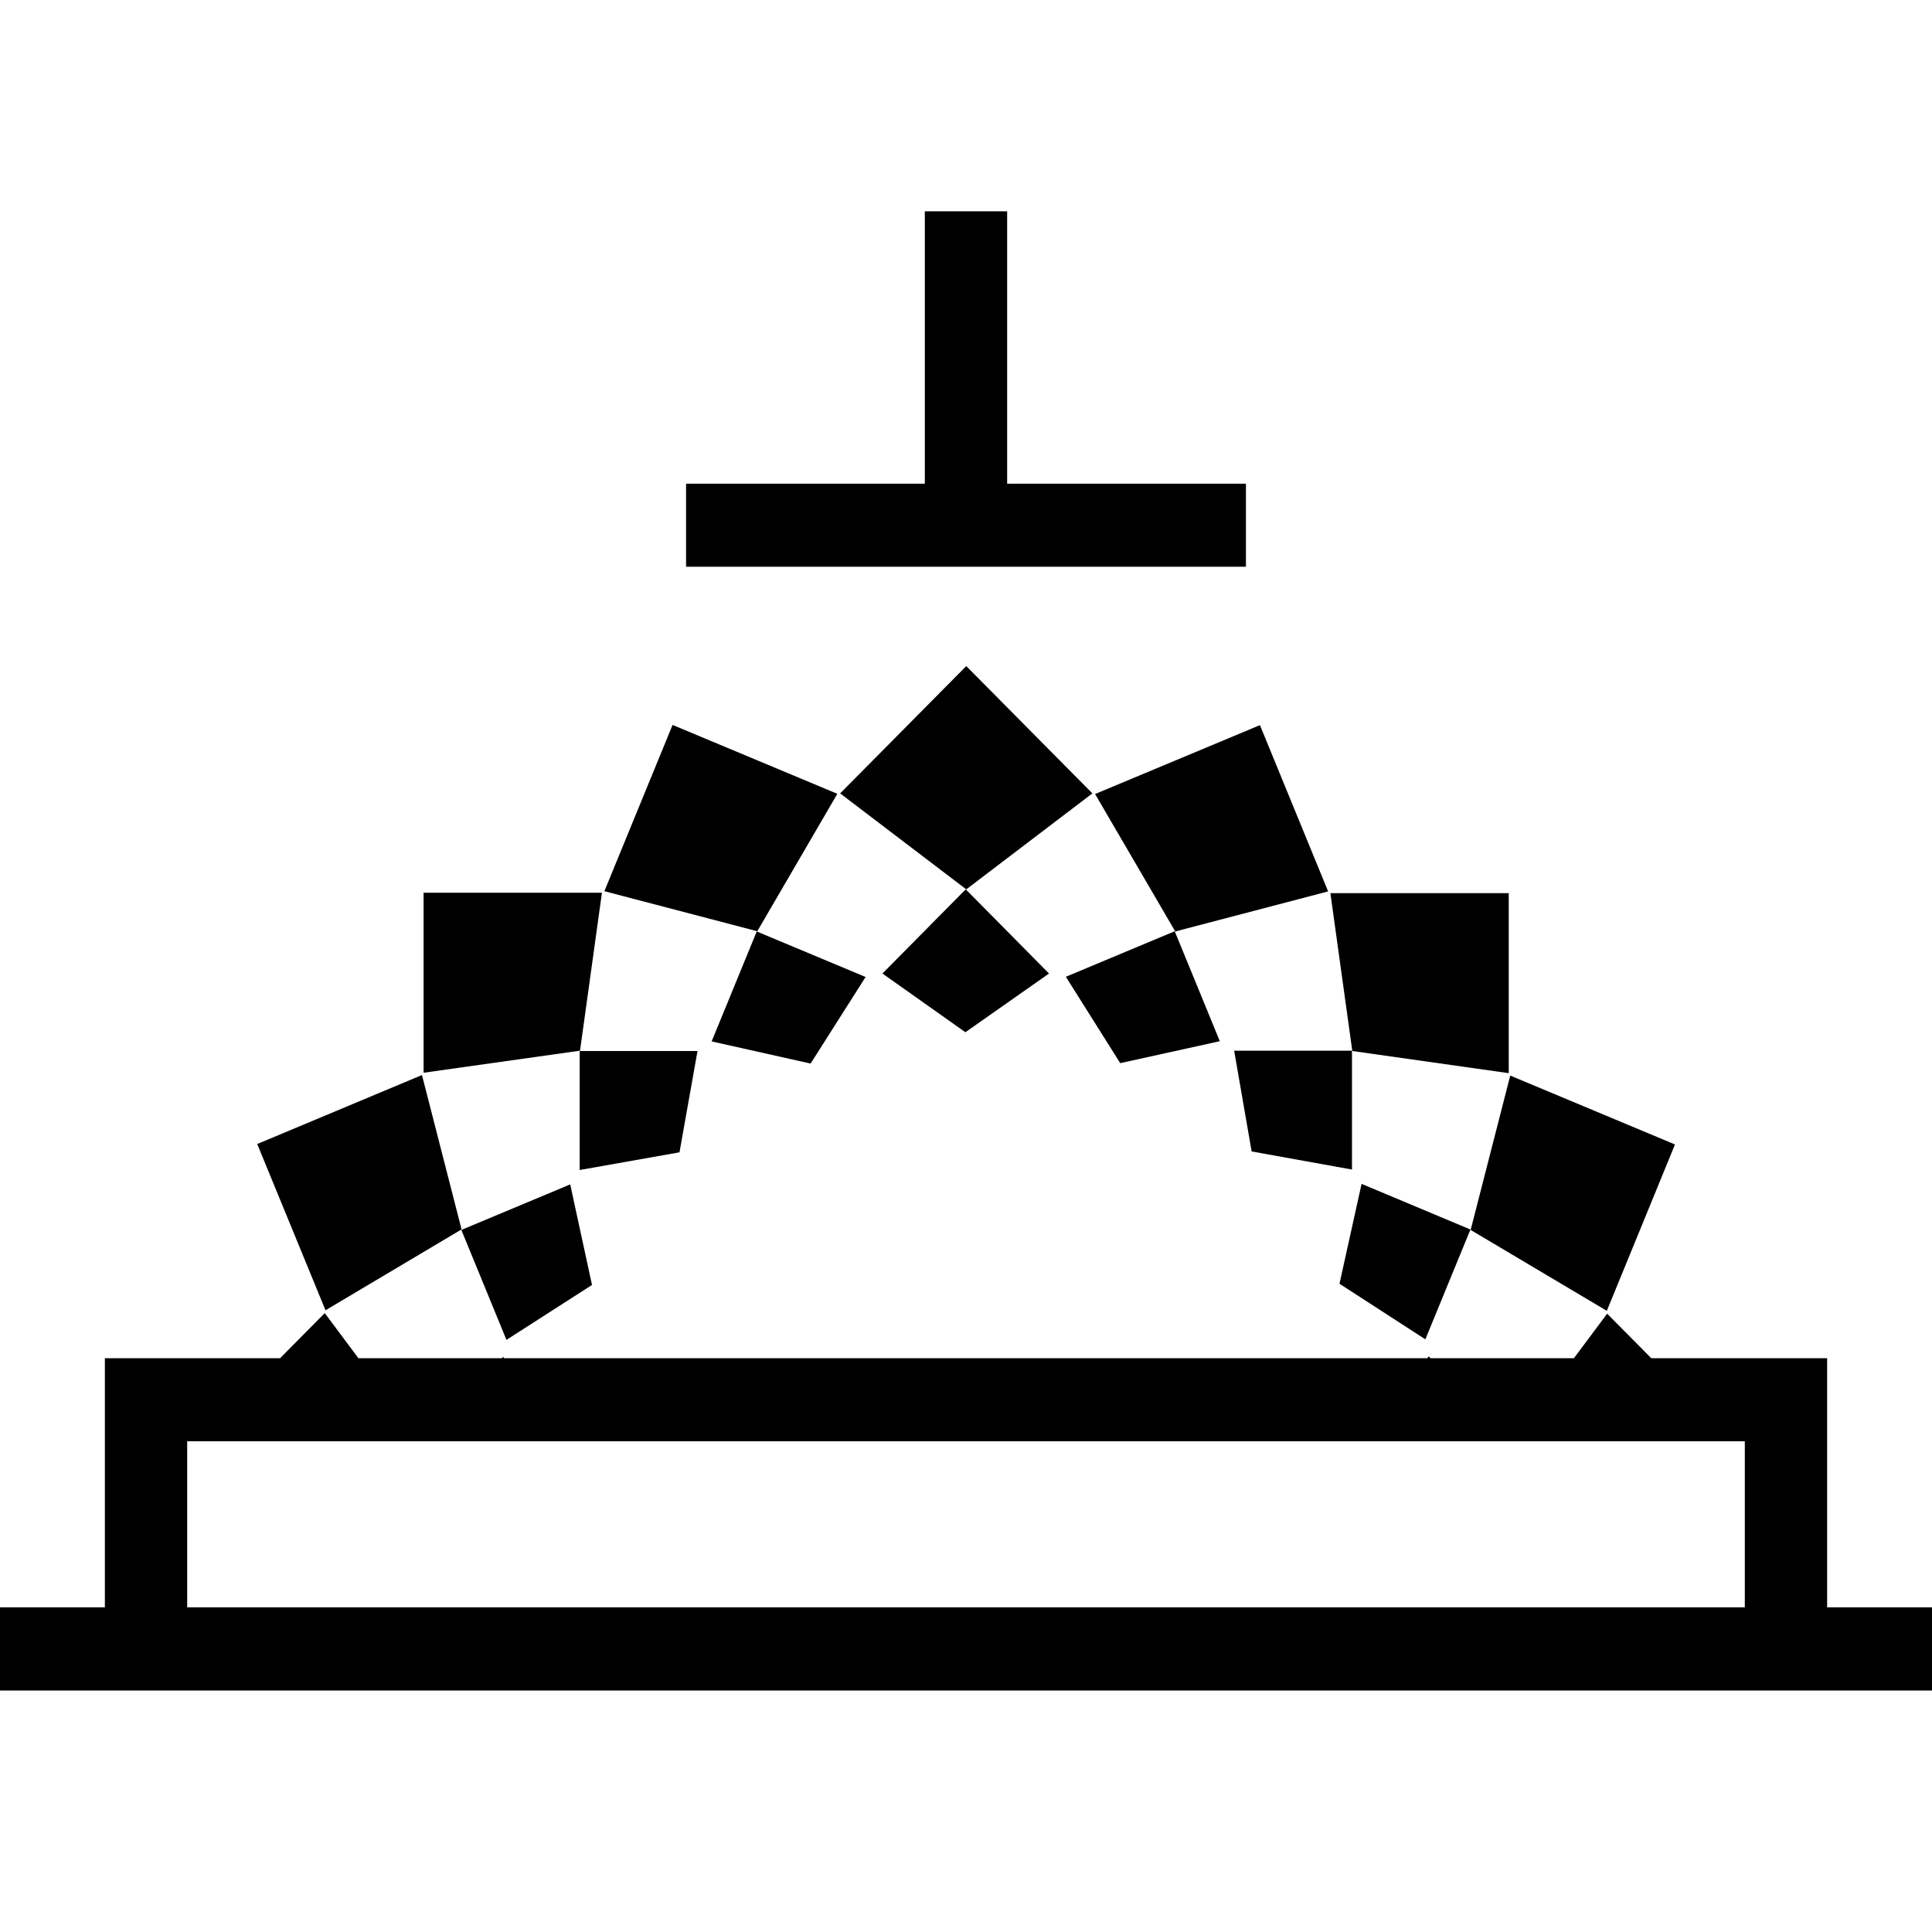
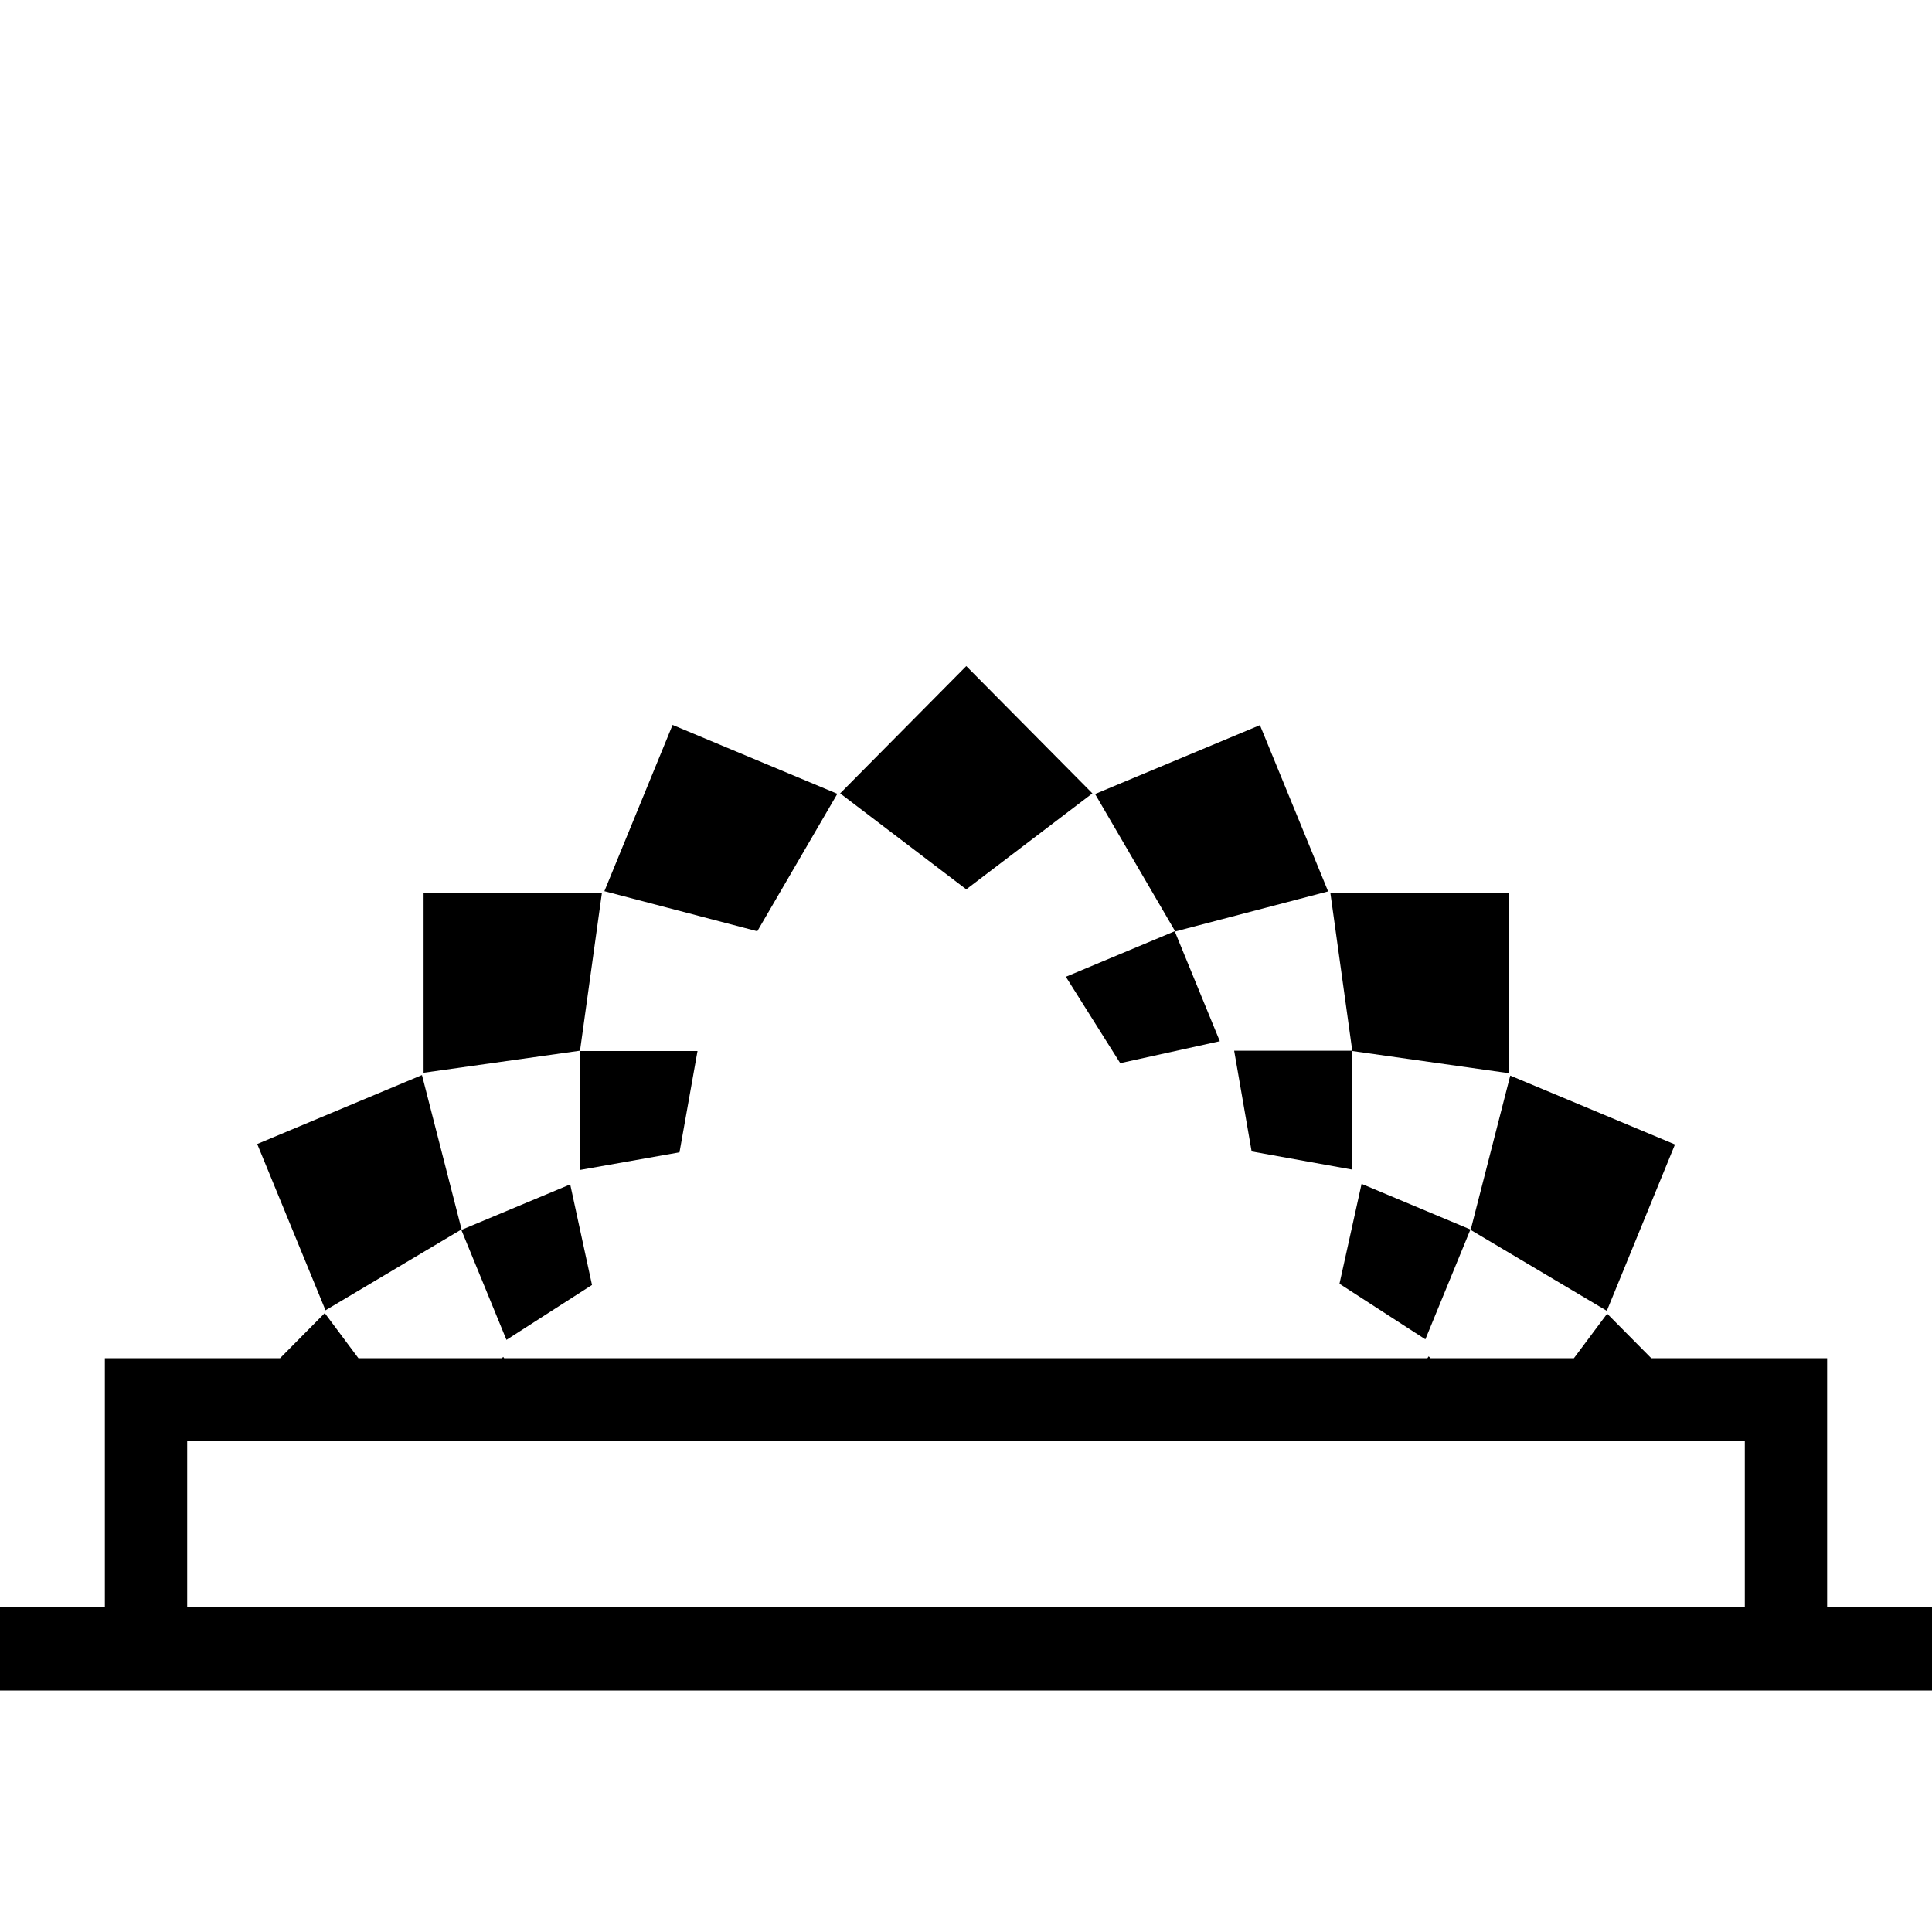
<svg xmlns="http://www.w3.org/2000/svg" width="64" height="64" viewBox="0 0 64 64" fill="none">
  <path d="M55.486 37.912L50.029 35.63L48.717 40.743L53.228 43.423L55.486 37.912Z" fill="black" />
  <path d="M49.979 29.587H44.071L44.797 34.816L49.979 35.55V29.587Z" fill="black" />
  <path d="M41.737 24.021L36.276 26.303L38.932 30.856L43.996 29.529L41.737 24.021Z" fill="black" />
  <path d="M48.71 40.729L45.104 39.217L44.372 42.526L47.217 44.367L48.71 40.729Z" fill="black" />
  <path d="M44.786 38.743V34.805H40.883L41.462 38.143L44.786 38.743Z" fill="black" />
  <path d="M40.408 34.491L38.914 30.849L35.308 32.357L37.109 35.218L40.408 34.491Z" fill="black" />
  <path d="M32.009 22.065L27.831 26.282L32.009 29.461L36.187 26.282L32.009 22.065Z" fill="black" />
  <path d="M27.738 26.296L22.28 24.014L20.021 29.522L25.086 30.849L27.738 26.296Z" fill="black" />
  <path d="M14.032 35.536L19.214 34.805L19.94 29.573H14.032V35.536Z" fill="black" />
  <path d="M15.29 40.725L13.978 35.612L8.521 37.897L10.783 43.405L15.29 40.725Z" fill="black" />
-   <path d="M29.232 32.249L31.98 34.194L34.75 32.249L31.991 29.46L29.232 32.249Z" fill="black" />
-   <path d="M28.674 32.364L25.068 30.856L23.574 34.498L26.852 35.232L28.674 32.364Z" fill="black" />
  <path d="M23.106 34.816H19.203V38.758L22.509 38.172L23.106 34.816Z" fill="black" />
  <path d="M19.611 42.566L18.889 39.235L15.283 40.743L16.777 44.385L19.611 42.566Z" fill="black" />
-   <path d="M30.636 7V16.023H22.727V18.774H41.273V16.023H33.363V7H30.636Z" fill="black" />
  <path d="M60.526 53.244V44.992H54.7L53.239 43.517L52.138 44.992H47.388L47.327 44.931L47.284 44.992H16.701L16.669 44.949L16.626 44.992H11.873L10.758 43.498L9.278 44.992H3.474V53.244H0V56H64V53.244H60.526ZM6.201 53.244V47.744H18.599H57.799V53.244H6.201Z" fill="black" />
</svg>